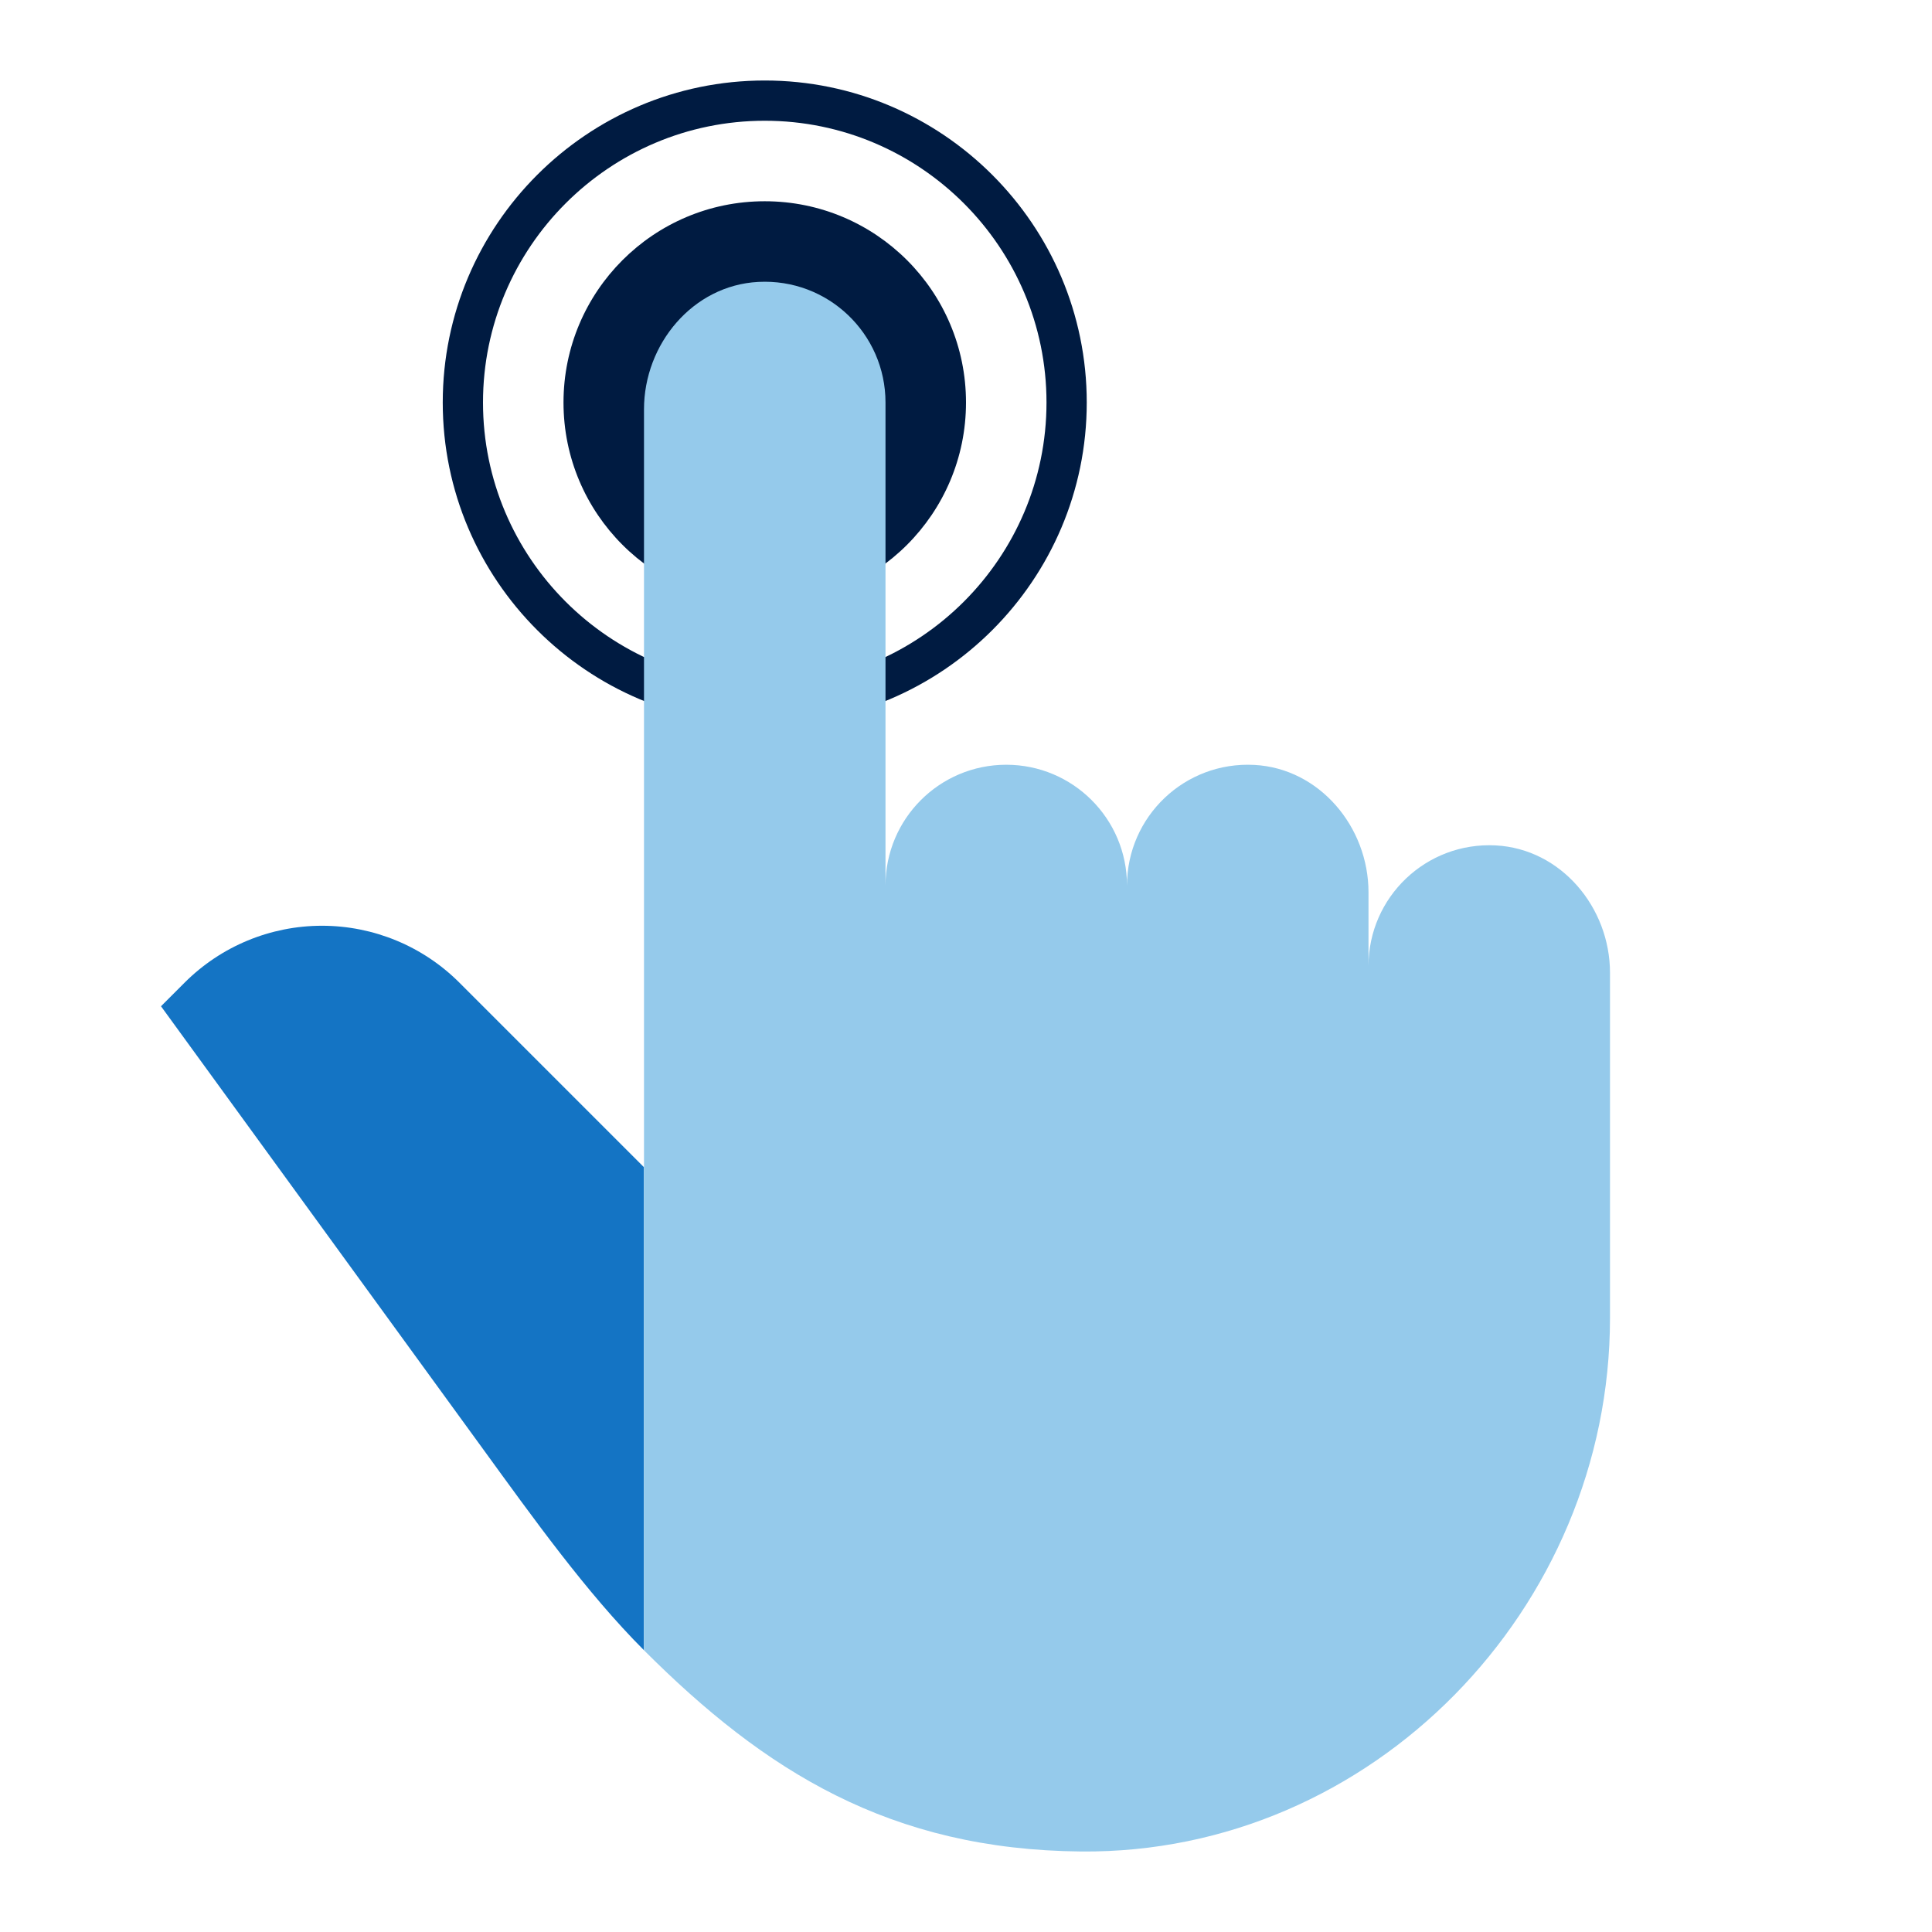
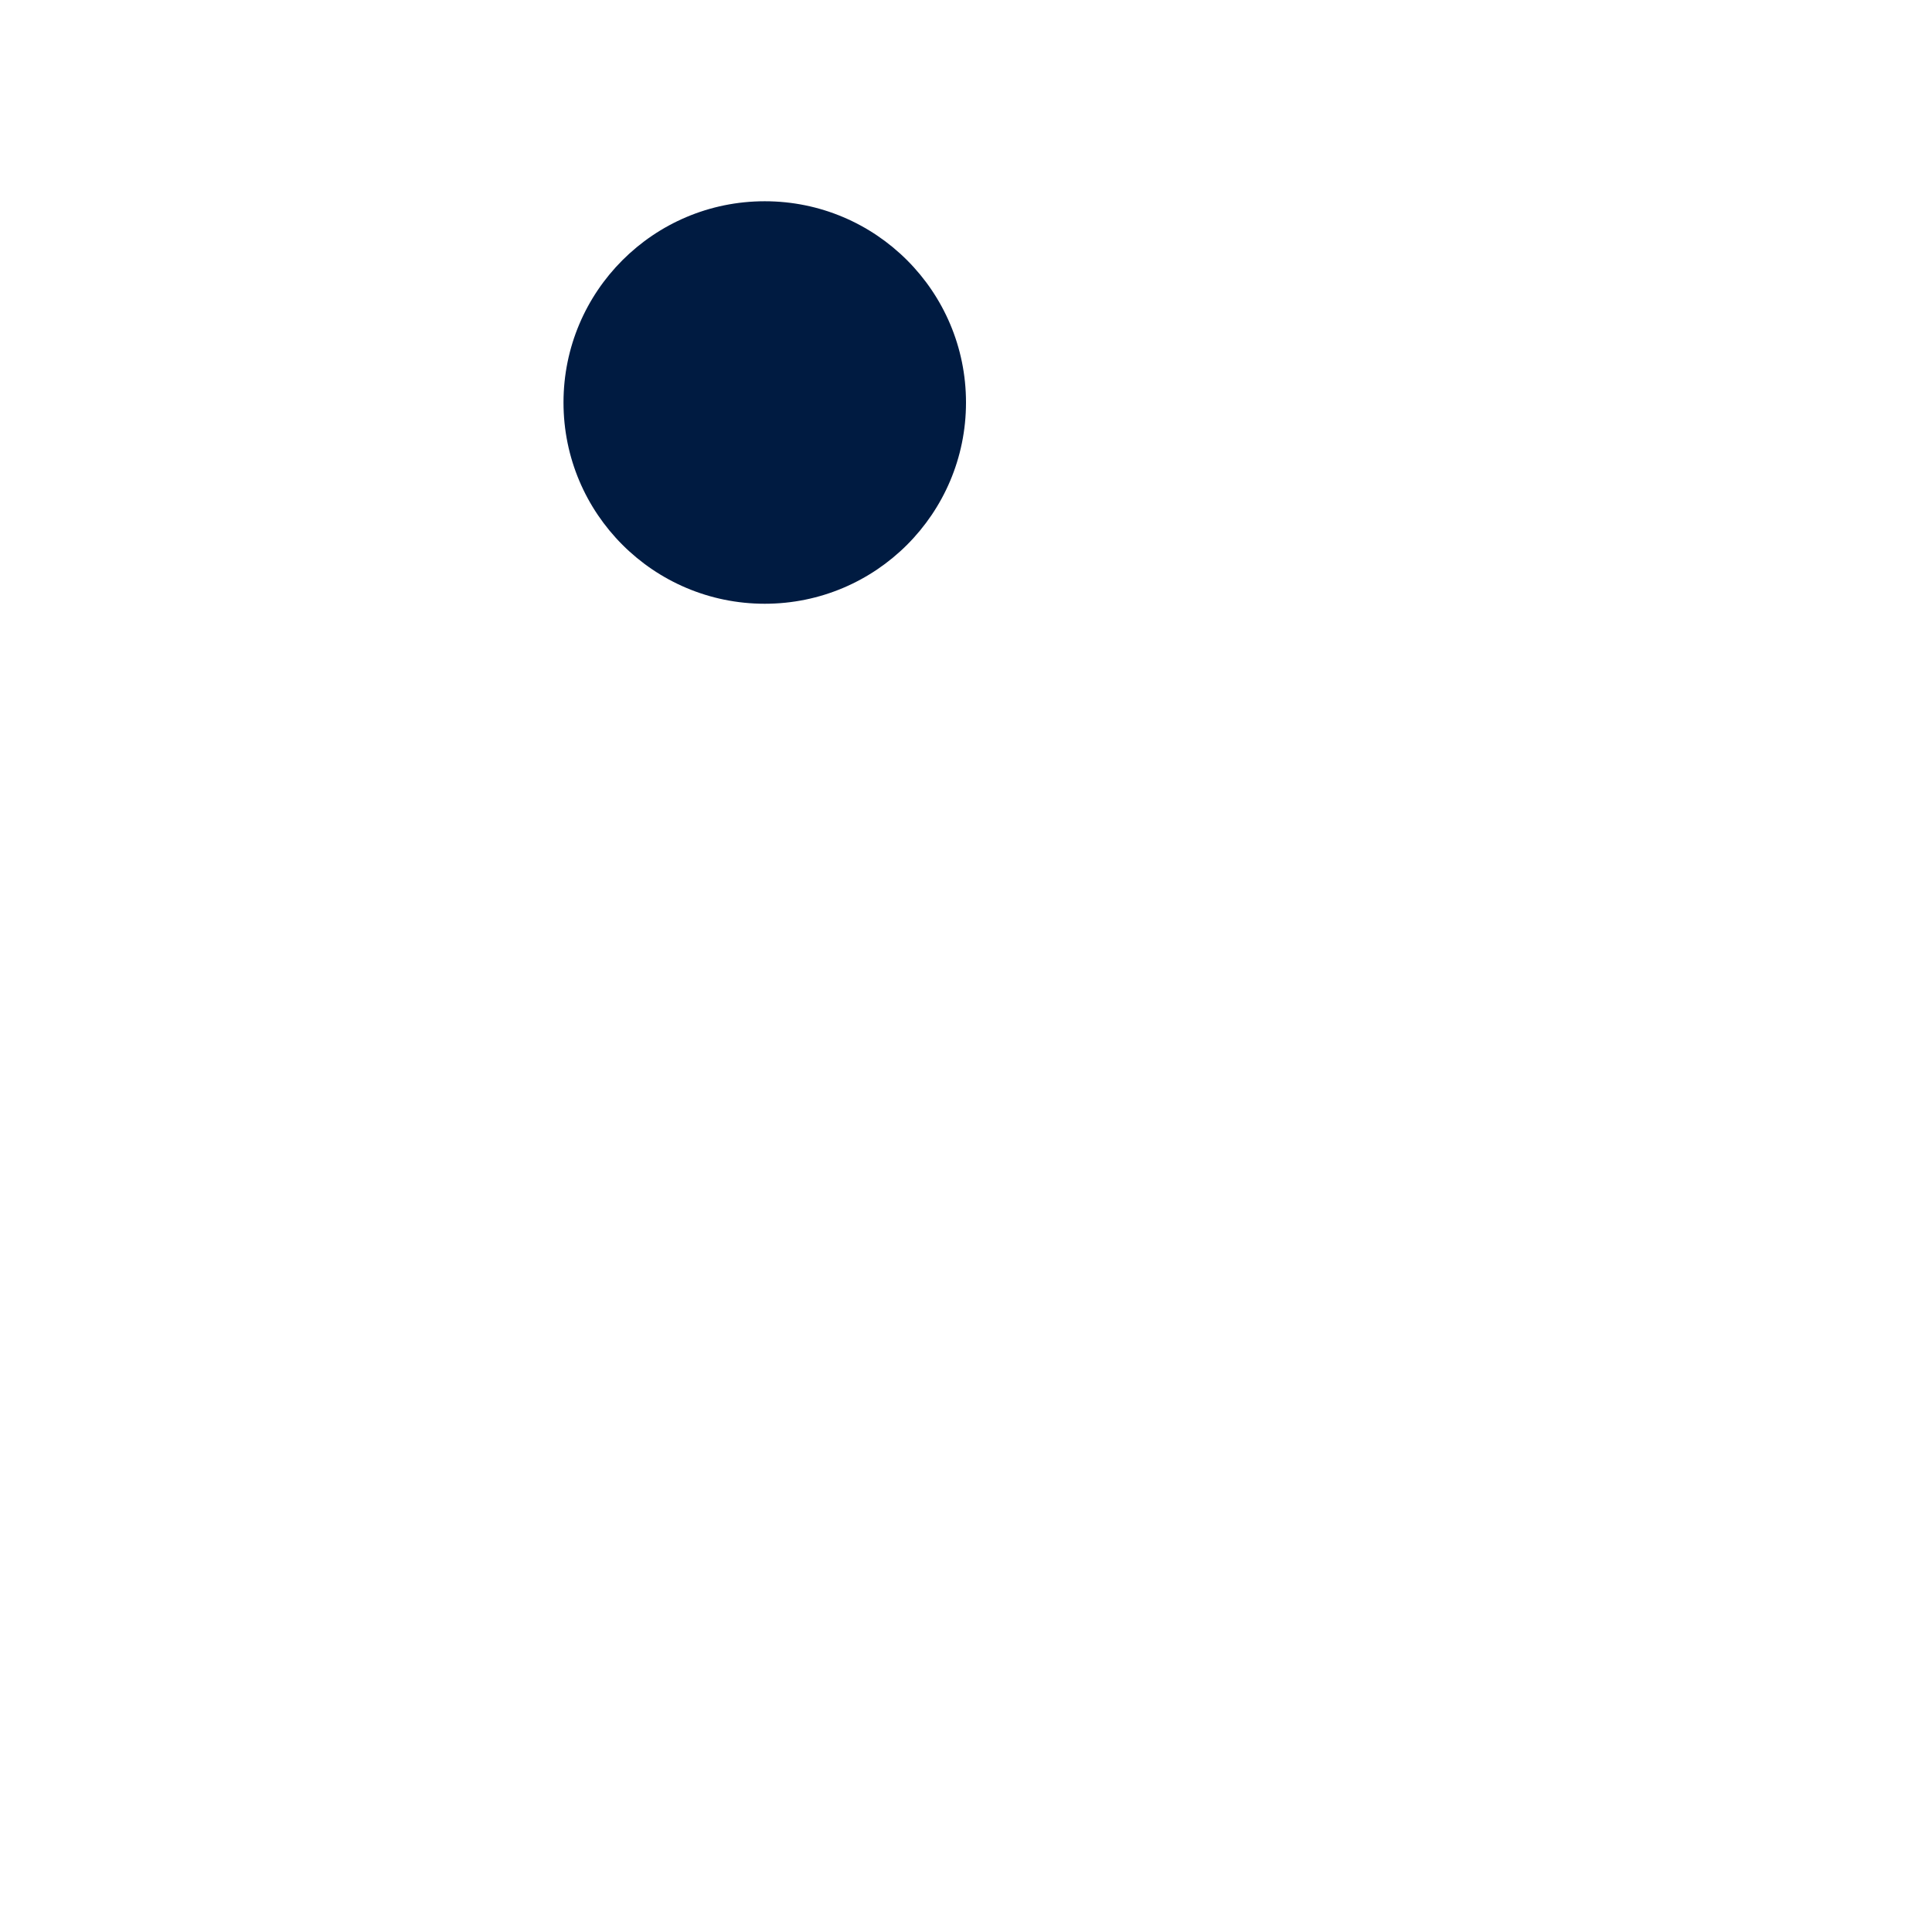
<svg xmlns="http://www.w3.org/2000/svg" id="Icon_export" viewBox="0 0 48 48">
-   <path d="m19,18c-4.411,0-8-3.589-8-8S14.589,2,19,2s8,3.589,8,8-3.589,8-8,8Zm0-15c-3.859,0-7,3.14-7,7s3.141,7,7,7,7-3.14,7-7-3.141-7-7-7Z" style="fill:#001b41;" />
-   <path d="m16,41c-1.43-1.43-2.766-3.303-4-5l-8-11,.586-.586c.906-.906,2.134-1.414,3.414-1.414h0c1.281,0,2.509.509,3.414,1.414l4.586,4.586v12Z" style="fill:#1474c4;" />
  <circle cx="19" cy="10" r="5" style="fill:#001b41;" />
-   <path d="m22,22c0-1.657,1.343-3,3-3s3,1.343,3,3c0-1.71,1.431-3.086,3.161-2.996,1.622.085,2.839,1.541,2.839,3.166v1.83c0-1.71,1.431-3.086,3.161-2.996,1.622.085,2.839,1.541,2.839,3.166v8.575c0,7.225-5.914,13.32-13.139,13.255-4.751-.043-7.861-1.999-10.861-4.999V10.17c0-1.624,1.216-3.081,2.839-3.166,1.73-.091,3.161,1.285,3.161,2.996v12Z" style="fill:#95caeb;" />
  <rect width="48" height="48" style="fill:none;" />
</svg>